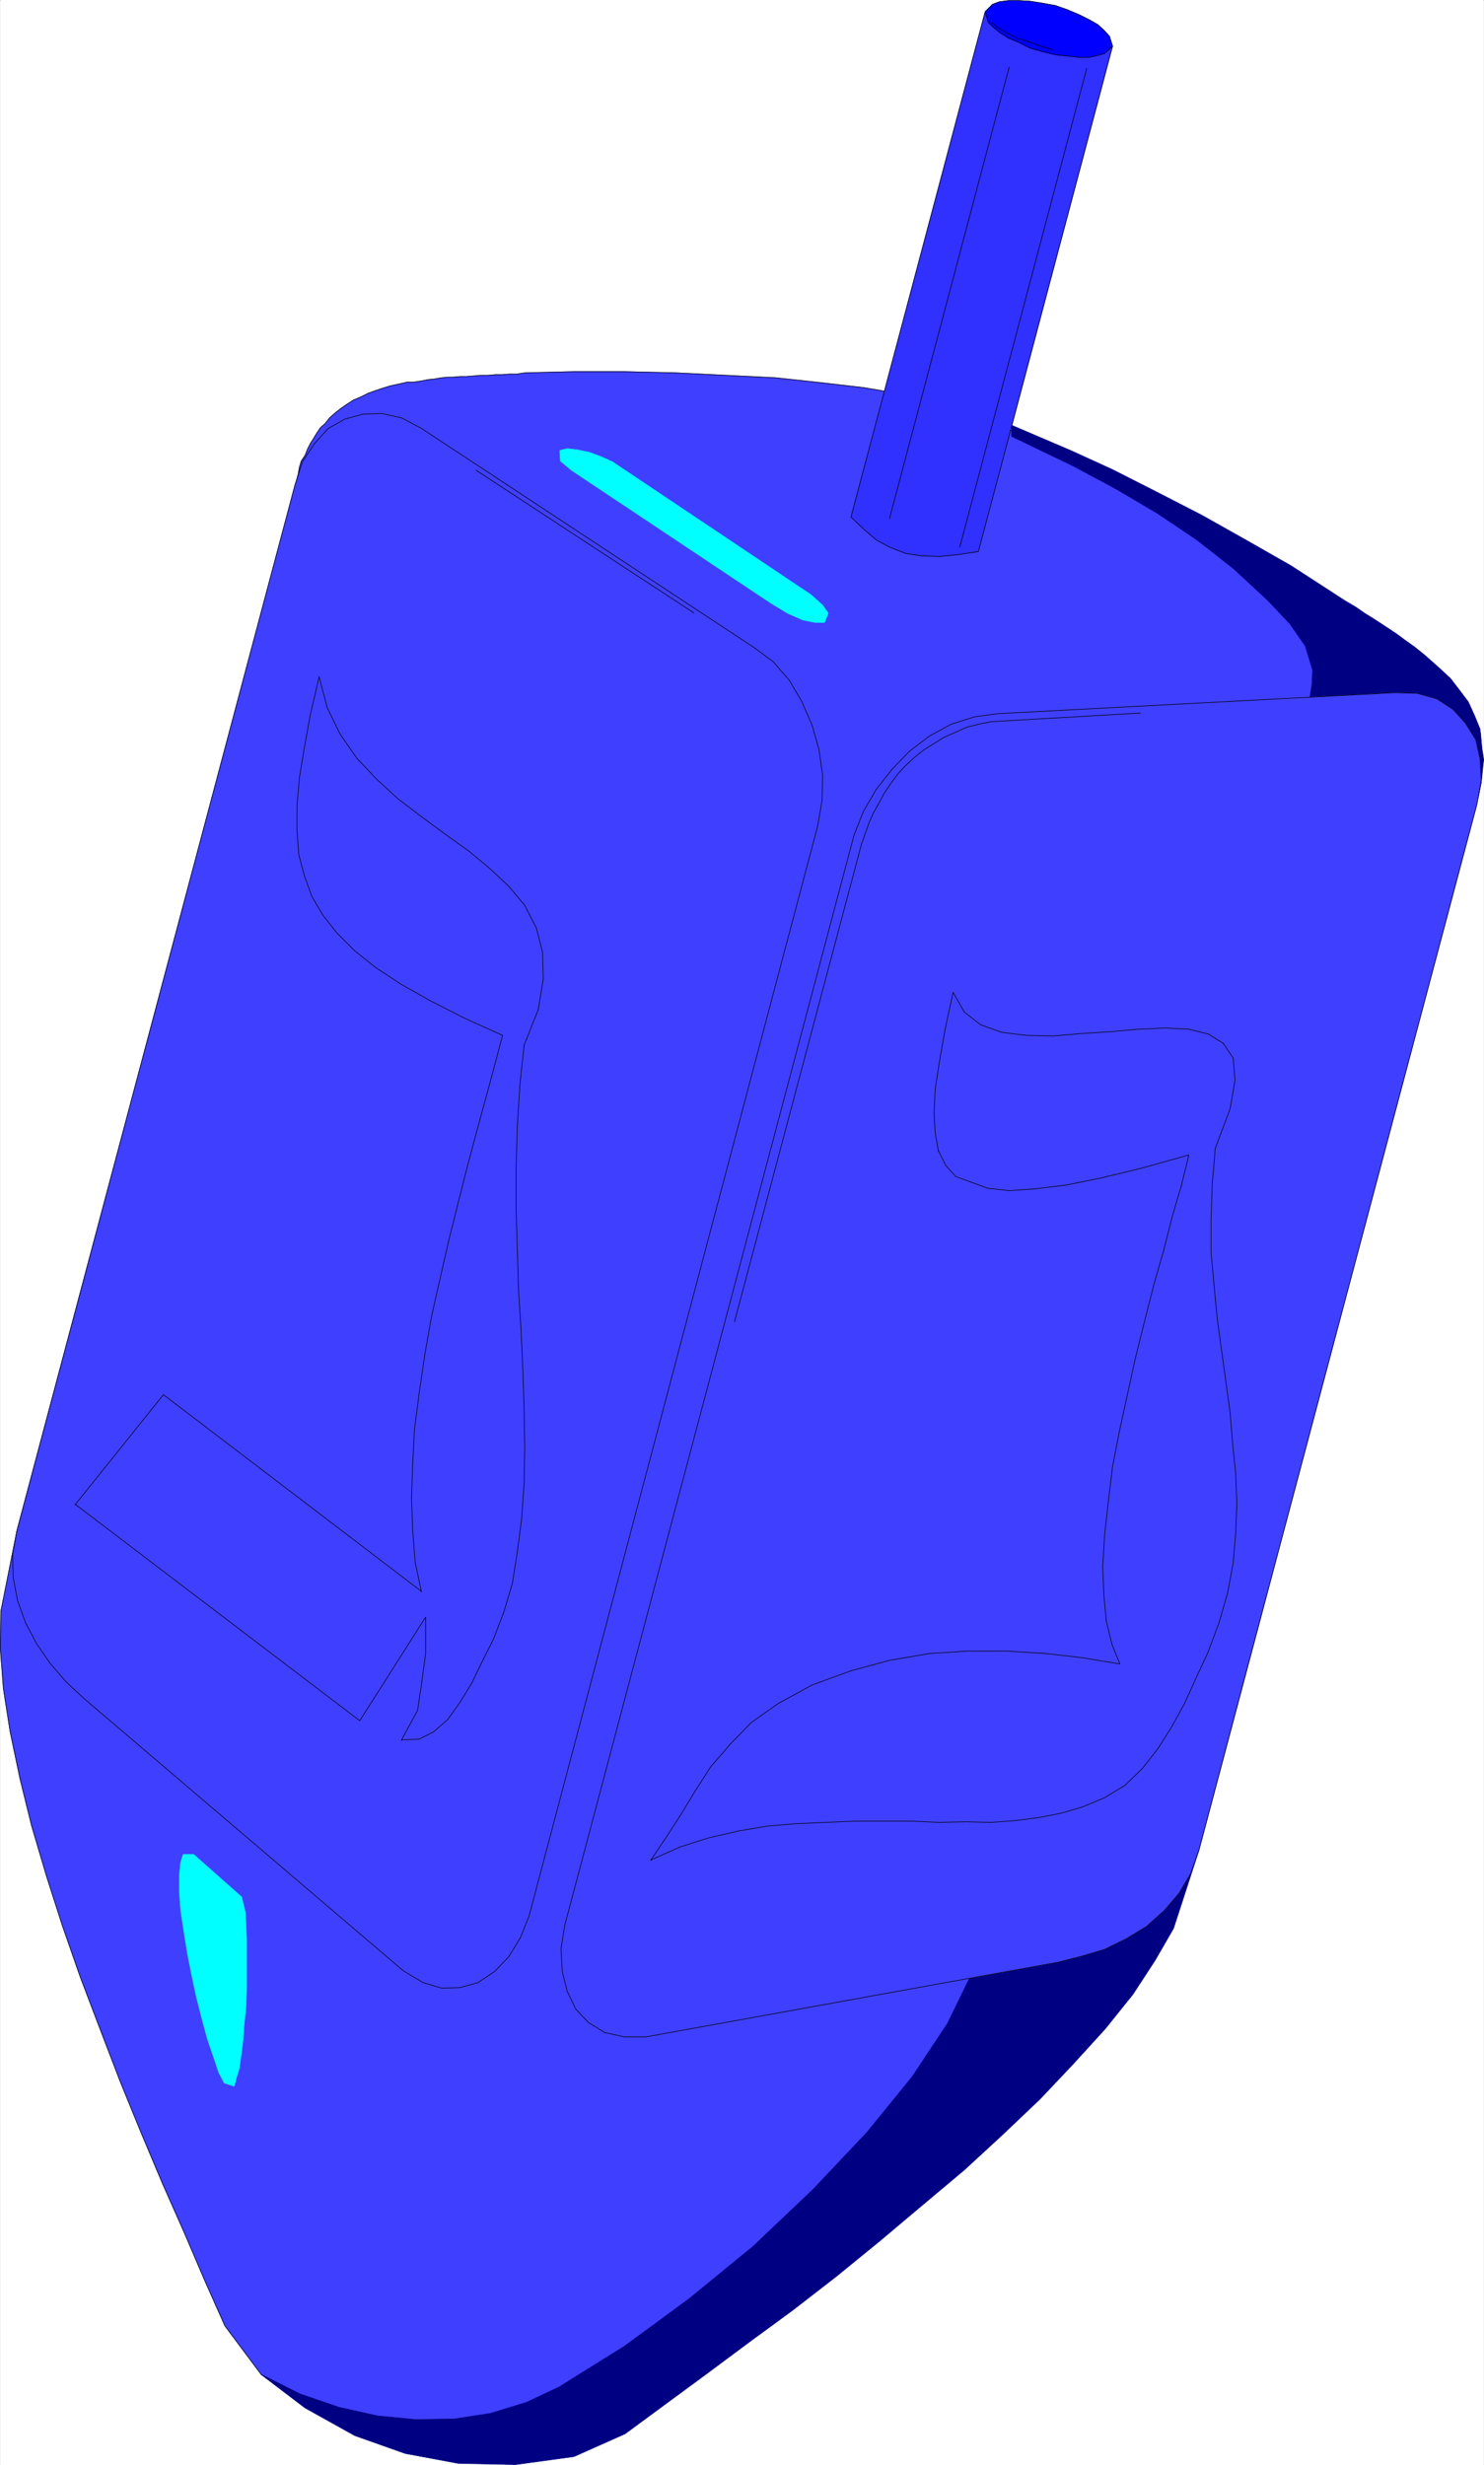
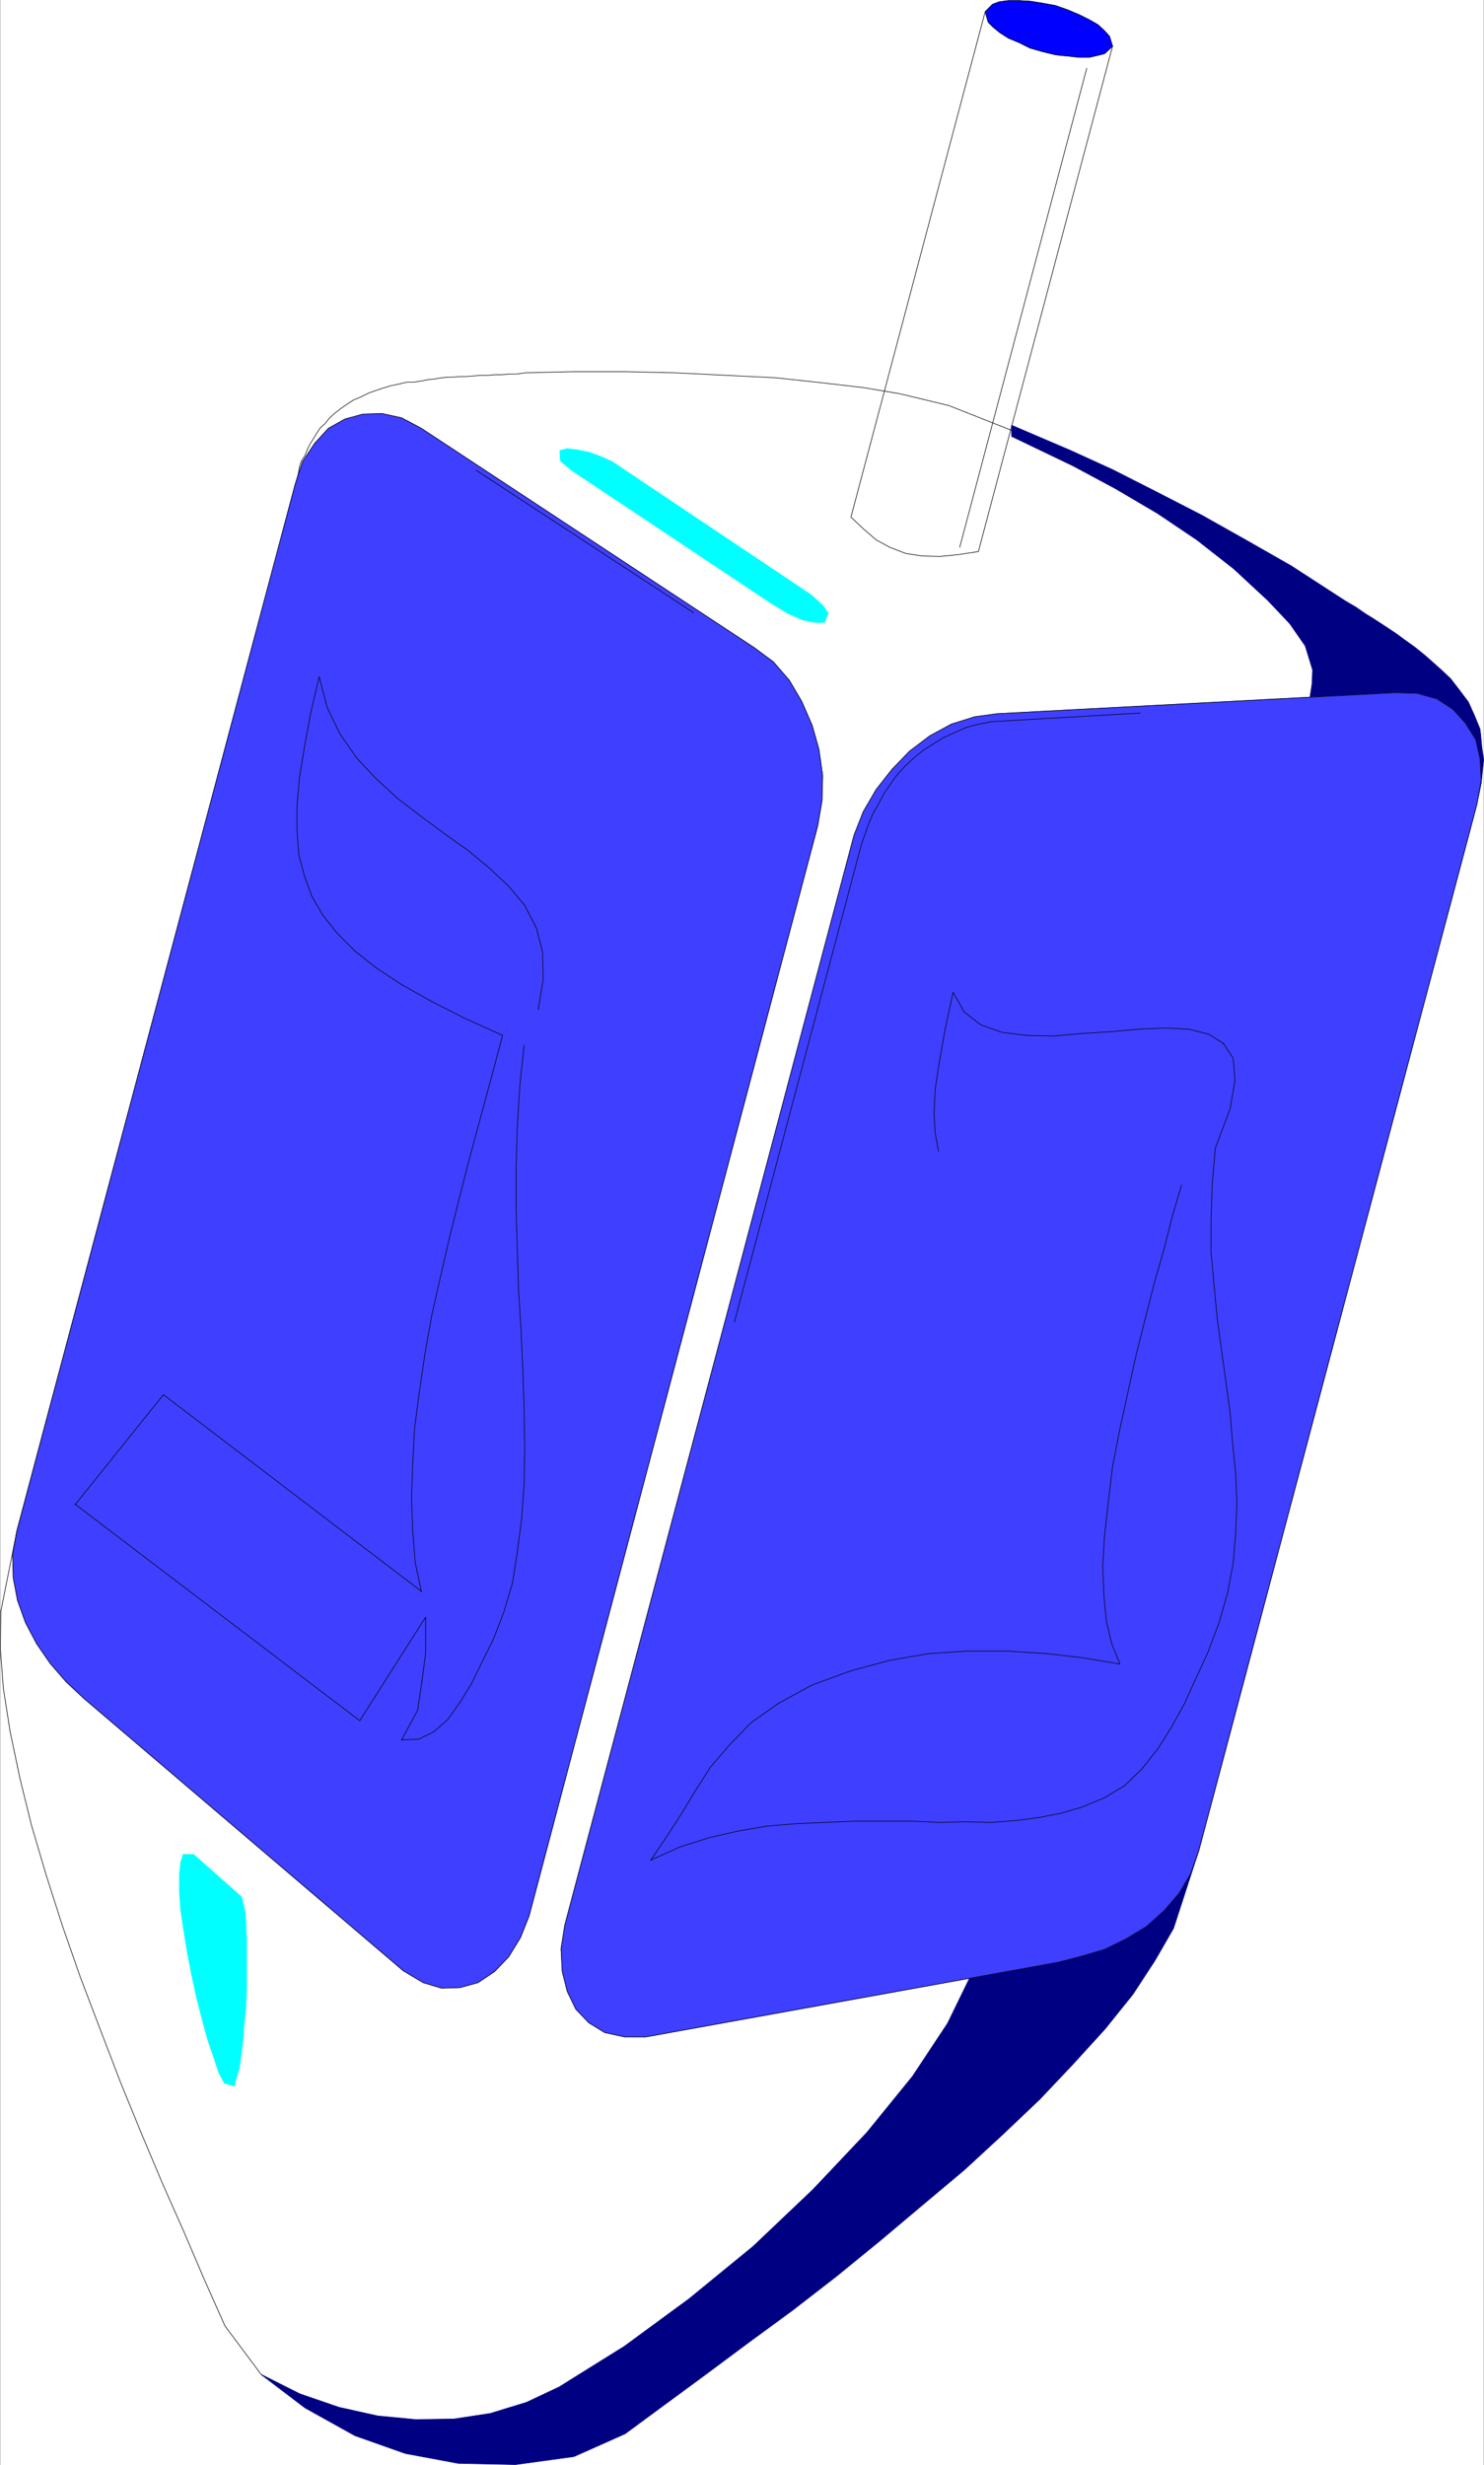
<svg xmlns="http://www.w3.org/2000/svg" width="2402.78" height="3990.859" viewBox="0 0 1802.085 2993.144">
  <rect x="0" y="0" width="1802.085" height="2993.144" fill="#808080" stroke="none" />
  <defs>
    <clipPath id="a">
-       <path d="M0 0h1801.36v2992H0Zm0 0" />
-     </clipPath>
+       </clipPath>
  </defs>
  <path style="fill:#fff;fill-opacity:1;fill-rule:nonzero;stroke:none" d="M0 2992.184h1801.36V-.961H0Zm0 0" transform="translate(.365 .96)" />
  <g clip-path="url(#a)" transform="translate(.365 .96)">
    <path style="fill:#fff;fill-opacity:1;fill-rule:evenodd;stroke:#fff;stroke-width:.14;stroke-linecap:square;stroke-linejoin:bevel;stroke-miterlimit:10;stroke-opacity:1" d="M0 .64h345.75v574.22H0Zm0 0" transform="matrix(5.21 0 0 -5.21 0 2994.79)" />
  </g>
-   <path style="fill:#3f3fff;fill-opacity:1;fill-rule:evenodd;stroke:#3f3fff;stroke-width:.14;stroke-linecap:square;stroke-linejoin:bevel;stroke-miterlimit:10;stroke-opacity:1" d="m221.08 480.49-11.33 2.73-8.47 1.44-9.9 1.15-10.61 1.15-11.48.57-11.76.58-11.91.28h-12.05l-11.34-.28-1.86-.29h-1.72l-1.73-.14h-1.57l-1.73-.15h-1.72l-1.57-.14-1.73-.14h-1.43l-1.72-.15h-1.01l-1.58-.14-1.72-.29-1.43-.14-1.44-.29-1.86-.29h-1.58l-1.86-.43-2.01-.43-1.87-.57-1.72-.58-1.58-.57-1.72-.86-1.72-.72-1.58-1.01-1.43-1-1.29-1.01-1.3-1.15-1-1.29-1.15-1.01-.86-1.29-.86-1.43-.57-.87-.72-1.43-.57-1.44-.87-1.29-.43-1.44-.28-1.58L3.87 218.24.14 199.56 0 190.95l.72-9.48 1.58-10.06 2.29-10.91 2.73-11.06 3.44-11.63 3.73-11.64 4.16-11.92 4.59-12.06 4.74-12.36 4.87-11.92 5.02-11.92 5.03-11.34 4.73-11.06 4.73-10.63 8.47-11.35L90.81 6.53l26.54-2.58 115.78 85.6 88.66 333.78-59.97 39.36-22.23 10.48zm0 0" transform="matrix(5.21 0 0 -5.21 .365 2995.75)" />
  <path style="fill:none;stroke:#000;stroke-width:.14;stroke-linecap:square;stroke-linejoin:bevel;stroke-miterlimit:10;stroke-opacity:1" d="m221.08 480.49-11.33 2.73-8.47 1.44-9.9 1.15-10.61 1.15-11.48.57-11.76.58-11.91.28h-12.05l-11.34-.28-1.86-.29h-1.72l-1.73-.14h-1.57l-1.73-.15h-1.72l-1.57-.14-1.73-.14h-1.43l-1.72-.15h-1.01l-1.58-.14-1.72-.29-1.43-.14-1.44-.29-1.86-.29h-1.58l-1.86-.43-2.01-.43-1.87-.57-1.72-.58-1.58-.57-1.72-.86-1.72-.72-1.58-1.01-1.43-1-1.29-1.01-1.3-1.15-1-1.29-1.15-1.01-.86-1.29-.86-1.43-.57-.87-.72-1.43-.57-1.44-.87-1.29-.43-1.44-.28-1.58L3.87 218.24.14 199.56 0 190.95l.72-9.48 1.58-10.06 2.29-10.91 2.73-11.06 3.44-11.63 3.73-11.64 4.16-11.92 4.59-12.06 4.74-12.36 4.87-11.92 5.02-11.92 5.03-11.34 4.73-11.06 4.73-10.63 8.47-11.35L90.81 6.53l26.54-2.58 115.78 85.6 88.66 333.78-59.97 39.36-22.23 10.48zm0 0" transform="matrix(5.21 0 0 -5.21 .365 2995.75)" />
-   <path style="fill:#3030ff;fill-opacity:1;fill-rule:evenodd;stroke:#3030ff;stroke-width:.14;stroke-linecap:square;stroke-linejoin:bevel;stroke-miterlimit:10;stroke-opacity:1" d="m198.27 454.5 2.87-2.73 3.01-2.59 3.16-1.72 3.73-1.44 3.73-.57 4.16-.14 4.3.43 4.74.72 31.27 117.77-29.69 8.04zm0 0" transform="matrix(5.21 0 0 -5.21 .365 2995.75)" />
  <path style="fill:none;stroke:#000;stroke-width:.14;stroke-linecap:square;stroke-linejoin:bevel;stroke-miterlimit:10;stroke-opacity:1" d="m198.27 454.5 2.87-2.73 3.01-2.59 3.16-1.72 3.73-1.44 3.73-.57 4.16-.14 4.3.43 4.74.72 31.27 117.77-29.69 8.04zm0 0" transform="matrix(5.21 0 0 -5.21 .365 2995.75)" />
  <path style="fill:#00f;fill-opacity:1;fill-rule:evenodd;stroke:#00f;stroke-width:.14;stroke-linecap:square;stroke-linejoin:bevel;stroke-miterlimit:10;stroke-opacity:1" d="m245.9 573.71 2.87-1.01 2.73-1.15 2.29-1.15 2.01-1.14 1.43-1.3 1.3-1.43.71-2.3-1.86-1.73-1.72-.43-1.87-.43h-2.29l-2.59.29-2.87.29-3.01.72-3.01.86-2.58 1.29-2.44 1.01-2.01 1.29-1.58 1.29-1.15 1.15-.71 2.44 1.72 1.72 1.57.58 2.16.29h2.44l2.58-.15 2.72-.43zm0 0" transform="matrix(5.21 0 0 -5.21 .365 2995.75)" />
  <path style="fill:none;stroke:#000;stroke-width:.14;stroke-linecap:square;stroke-linejoin:bevel;stroke-miterlimit:10;stroke-opacity:1" d="m245.9 573.71 2.87-1.01 2.73-1.15 2.29-1.15 2.01-1.14 1.43-1.3 1.3-1.43.71-2.3-1.86-1.73-1.72-.43-1.87-.43h-2.29l-2.59.29-2.87.29-3.01.72-3.01.86-2.58 1.29-2.44 1.01-2.01 1.29-1.58 1.29-1.15 1.15-.71 2.44 1.72 1.72 1.57.58 2.16.29h2.44l2.58-.15 2.72-.43zm0 0" transform="matrix(5.21 0 0 -5.21 .365 2995.75)" />
  <path style="fill:#000082;fill-opacity:1;fill-rule:evenodd;stroke:#000082;stroke-width:.14;stroke-linecap:square;stroke-linejoin:bevel;stroke-miterlimit:10;stroke-opacity:1" d="m60.83 21.61 10.19-7.75 11.62-6.47L94.4 3.23l12.34-2.3 13.34-.29 13.63 1.87 11.91 5.31 9.18 6.76 9.76 7.18 10.04 7.47 10.18 7.46 10.19 7.9 10.04 8.19 9.9 8.33 9.76 8.19 9.04 8.33 8.6 8.18 7.75 8.19 7.46 8.19 6.46 8.04 5.16 7.9 4.31 7.47 5.88 18.09 65.27 246.03.58 2.88.14 1.29.29 3.02.14 1-.43 2.87-.29 3.16-.14 1.15-1.29 3.16-1.43 3.16-2.16 2.87-2 2.59-2.3 2.15-2.58 2.3-1.15 1.01-2.3 1.86-2.43 1.73-1.73 1.29-2.58 1.72-2.87 1.87-1.86 1.15-2.3 1.58-2.44 1.44-2.44 1.58-10.18 6.6-10.33 5.89-10.47 5.89-10.62 5.46-10.19 5.17-9.75 4.45-13.78 5.89v-2.59l14.35-6.89 9.9-5.31 9.76-5.75 9.18-6.18 8.61-6.75 7.89-7.32 2.72-2.87 2.44-2.59 3.59-5.17 1.72-5.6-.14-3.3-.58-3.74-79.05-297.45-5.31-10.91-8.17-12.35L202 78.06 189.37 64.7l-13.91-13.21-14.92-12.21-15.07-11.06-15.2-9.48-7.61-3.59-8.46-2.59-8.47-1.29-8.89-.14-8.9.86L78.91 14l-9.19 3.16zm0 0" transform="matrix(5.21 0 0 -5.21 .365 2995.75)" />
  <path style="fill:none;stroke:#000;stroke-width:.14;stroke-linecap:square;stroke-linejoin:bevel;stroke-miterlimit:10;stroke-opacity:1" d="M253.22 559.06 223.66 447.6v-.14" transform="matrix(5.21 0 0 -5.21 .365 2995.75)" />
  <path style="fill:#3f3fff;fill-opacity:1;fill-rule:evenodd;stroke:#3f3fff;stroke-width:.14;stroke-linecap:square;stroke-linejoin:bevel;stroke-miterlimit:10;stroke-opacity:1" d="m98.13 475.18 77.62-51.13 4.44-3.3 3.73-4.31 2.87-4.89 2.44-5.6 1.58-5.6.86-6.03-.14-5.89-1.01-5.89-67.28-254.07-2.01-5.03-2.73-4.45-3.3-3.45-3.87-2.58-4.16-1.15-4.31-.14-4.3 1.29-4.59 2.73-74.46 63.48-4.16 3.88-3.73 4.31-3.16 4.59-2.58 4.89-1.86 5.17-1.01 5.31-.14 5.46 1 5.46 64.85 243.87 1.72 5.31 2.87 4.31 3.16 3.45 3.87 2.16 4.16 1.14 4.45.15 4.59-1.01zm0 0" transform="matrix(5.21 0 0 -5.21 .365 2995.75)" />
  <path style="fill:none;stroke:#000;stroke-width:.14;stroke-linecap:square;stroke-linejoin:bevel;stroke-miterlimit:10;stroke-opacity:1" d="m98.13 475.18 77.62-51.13 4.44-3.3 3.73-4.31 2.87-4.89 2.44-5.6 1.58-5.6.86-6.03-.14-5.89-1.01-5.89-67.28-254.07-2.01-5.03-2.73-4.45-3.3-3.45-3.87-2.58-4.16-1.15-4.31-.14-4.3 1.29-4.59 2.73-74.46 63.48-4.16 3.88-3.73 4.31-3.16 4.59-2.58 4.89-1.86 5.17-1.01 5.31-.14 5.46 1 5.46 64.85 243.87 1.72 5.31 2.87 4.31 3.16 3.45 3.87 2.16 4.16 1.14 4.45.15 4.59-1.01zm0 0" transform="matrix(5.21 0 0 -5.21 .365 2995.75)" />
  <path style="fill:#3f3fff;fill-opacity:1;fill-rule:evenodd;stroke:#3f3fff;stroke-width:.14;stroke-linecap:square;stroke-linejoin:bevel;stroke-miterlimit:10;stroke-opacity:1" d="m198.99 380.39 2.15 5.46 3.01 5.17 3.73 4.74 4.02 4.16 4.73 3.59 5.02 2.73 5.46 1.72 5.3.72 92.68 4.89 5.17-.15 4.59-1.29 3.73-2.44 2.87-3.16 2.44-3.88 1-4.45.29-5.03-1.01-5.6-64.84-243.88-1.87-5.31-2.72-4.6-3.45-4.02-4.16-3.73-4.73-2.87-5.02-2.45-5.31-1.58-5.6-1.43-95.97-17.38h-5.03l-4.59 1-3.73 2.3-3.01 3.16-2.01 4.17-1.15 4.59-.28 5.32.86 5.46zm0 0" transform="matrix(5.21 0 0 -5.21 .365 2995.75)" />
  <path style="fill:none;stroke:#000;stroke-width:.14;stroke-linecap:square;stroke-linejoin:bevel;stroke-miterlimit:10;stroke-opacity:1" d="m198.99 380.39 2.15 5.46 3.01 5.17 3.73 4.74 4.02 4.16 4.73 3.59 5.02 2.73 5.46 1.72 5.3.72 92.68 4.89 5.17-.15 4.59-1.29 3.73-2.44 2.87-3.16 2.44-3.88 1-4.45.29-5.03-1.01-5.6-64.84-243.88-1.87-5.31-2.72-4.6-3.45-4.02-4.16-3.73-4.73-2.87-5.02-2.45-5.31-1.58-5.6-1.43-95.97-17.38h-5.03l-4.59 1-3.73 2.3-3.01 3.16-2.01 4.17-1.15 4.59-.28 5.32.86 5.46zM74.32 417.3l-2.01-8.62-1.44-7.9-1.15-7.03-.57-6.61v-5.75l.43-5.6 1.29-4.88 1.72-4.74 2.59-4.45 3.3-4.17 4.16-4.16 4.87-3.88 5.89-3.88 6.88-3.88 7.89-4.02 8.9-4.02-1.87-7.04-2.01-7.47-2.15-7.9-2.15-8.04-2.15-8.47-2.15-8.62-2.01-8.76-2.01-8.91-1.58-8.9-1.29-8.76-1.15-8.76-.43-8.19-.28-8.04.28-7.61.58-7.33 1.43-6.75v-.14M17.5 224.41 83.78 174l15.35 24.13v-8.48l-.86-6.46v-.14m-4.73-13.5 4.02.14 3.44 1.72 3.3 2.88 2.87 4.02 2.72 4.45 2.44 5.03 2.59 5.17 2.43 6.32 2.01 6.75 1.15 7.32 1.01 7.76.57 8.18v-.14" transform="matrix(5.21 0 0 -5.21 .365 2995.75)" />
  <path style="fill:none;stroke:#000;stroke-width:.14;stroke-linecap:square;stroke-linejoin:bevel;stroke-miterlimit:10;stroke-opacity:1" d="m151.64 141.54 6.75 3.02 6.74 2.15 6.89 1.58 6.74 1.15 6.88.57 6.75.29 6.74.29h13.34l6.32-.29 6.16.14 6.03-.14 5.74.43 5.45.72 5.16 1.01 4.88 1.43 5.17 2.16 4.73 2.87 4.02 3.88 3.73 4.74 3.16 5.02 3.01 5.46 2.72 6.03 2.73 5.89 2.58 6.9 2.01 7.03 1.29 6.9.58 6.89.28 6.9-.28 7.03-.72 7.04-.58 7.18-1 7.33-1 7.18-1.01 7.47-.72 7.61-.71 7.75v7.76l.28 8.33.72 8.19 3.44 9.19 1.15 6.61-.43 5.17-2.29 3.44v-.14" transform="matrix(5.21 0 0 -5.21 .365 2995.75)" />
-   <path style="fill:none;stroke:#000;stroke-width:.14;stroke-linecap:square;stroke-linejoin:bevel;stroke-miterlimit:10;stroke-opacity:1" d="m218.64 306.85 1.72-3.44 2.3-2.59 7.46-2.73 5.02-.57 6.03.43 7.17.86 8.46 1.72 9.47 2.3 10.76 3.02-1.72-7.04v-.14m-153.22 32.74 3.3 8.33v-.14m105.73 230.09 1.44-1.15 1.43-.86 1.58-.87 1.72-.86 1.72-.43 1.87-.72 2.15-.72 2.3-.71v-.15m-10.19-3.88-27.83-104.98v-.15" transform="matrix(5.21 0 0 -5.21 .365 2995.75)" />
  <path style="fill:#0ff;fill-opacity:1;fill-rule:evenodd;stroke:#0ff;stroke-width:.14;stroke-linecap:square;stroke-linejoin:bevel;stroke-miterlimit:10;stroke-opacity:1" d="m133.14 465.41 46.34-30.88 4.01-2.44 3.59-1.58 2.87-.57h2.15l.86 2.15-1.29 1.87-2.73 2.44-46.34 31.02-2.58 1.15-2.72 1.01-2.73.57-2.44.29-1.72-.43.14-2.44zm0 0" transform="matrix(5.21 0 0 -5.21 .365 2995.75)" />
  <path style="fill:none;stroke:#000;stroke-width:.14;stroke-linecap:square;stroke-linejoin:bevel;stroke-miterlimit:10;stroke-opacity:1" d="m110.9 465.41 50.64-33.17v-.15m104.16-23.26-34.72-2.01-2.87-.58-2.87-.72-2.58-1.15-2.87-1.29-2.3-1.44-2.29-1.43-2.15-1.73-2.16-2.01-1.72-1.86-1.58-2.16-1.57-2.3-1.29-2.44-1.3-2.29-1-2.3-.86-2.44-.86-2.45-29.56-111.16v-.15m-45.76 72.82 1.15 7.04-.15 6.32-1.43 5.6-2.73 5.31-3.73 4.46-4.44 4.16-5.03 4.17-5.45 3.88-5.45 4.02-5.45 4.16-5.02 4.6-4.59 4.88-3.88 5.6-3.01 6.18-1.86 7.18v-.14m47.77-187.87.14 8.33-.14 8.91-.29 9.05-.43 9.48-.57 9.19-.29 9.48-.29 9.33v9.77l.29 9.62.58 9.63 1 9.33v-.14M98.13 204.16l-60.11 45.82-20.52-25.57v-.14m80.77-41.08-1-6.75-3.73-6.89v-.15" transform="matrix(5.21 0 0 -5.21 .365 2995.75)" />
  <path style="fill:none;stroke:#000;stroke-width:.14;stroke-linecap:square;stroke-linejoin:bevel;stroke-miterlimit:10;stroke-opacity:1" d="m285.07 331.84-3.45 2.16-4.59 1.15-5.45.28-6.31-.28-6.46-.58-6.74-.43-6.6-.57-6.31.14-5.74.72-4.88 1.72-3.87 3.02-2.59 4.59-1.86-8.61-1.29-7.33-1.01-6.46-.28-5.89.28-4.6.72-4.02v-.14m56.67-7.9-2.15-7.33-2.01-7.9-2.3-8.04-2.15-8.47-2.15-8.62-3.73-17.09-1.58-8.19-1-8.33-.86-7.75-.43-7.18.28-6.76.58-6.03 1.29-5.31 1.86-4.6-8.6 1.44-8.61 1-9.18.58h-9.04l-9.04-.58-9.18-1.58-9.04-2.44-9.04-3.3-7.89-4.31-6.31-4.45-5.02-5.17-4.45-5.17-3.59-5.6-3.3-5.46-3.44-5.32-3.59-5.31v-.14" transform="matrix(5.21 0 0 -5.21 .365 2995.75)" />
  <path style="fill:#0ff;fill-opacity:1;fill-rule:evenodd;stroke:#0ff;stroke-width:.14;stroke-linecap:square;stroke-linejoin:bevel;stroke-miterlimit:10;stroke-opacity:1" d="m45.05 142.83 11.19-9.91.86-3.59.14-2.73.15-3.44v-11.78l-.15-4.17-.43-4.16-.28-3.74-.43-3.44-.44-3.02-.71-2.3-.43-1.72-2.3.72-1.29 2.44-1.15 3.45-1.43 4.16-1.29 4.74-1.29 5.03-1.15 5.31-1.01 5.17-.86 5.32-.71 4.74-.29 4.3v3.88l.29 2.88.57 1.86zm0 0" transform="matrix(5.21 0 0 -5.21 .365 2995.75)" />
</svg>